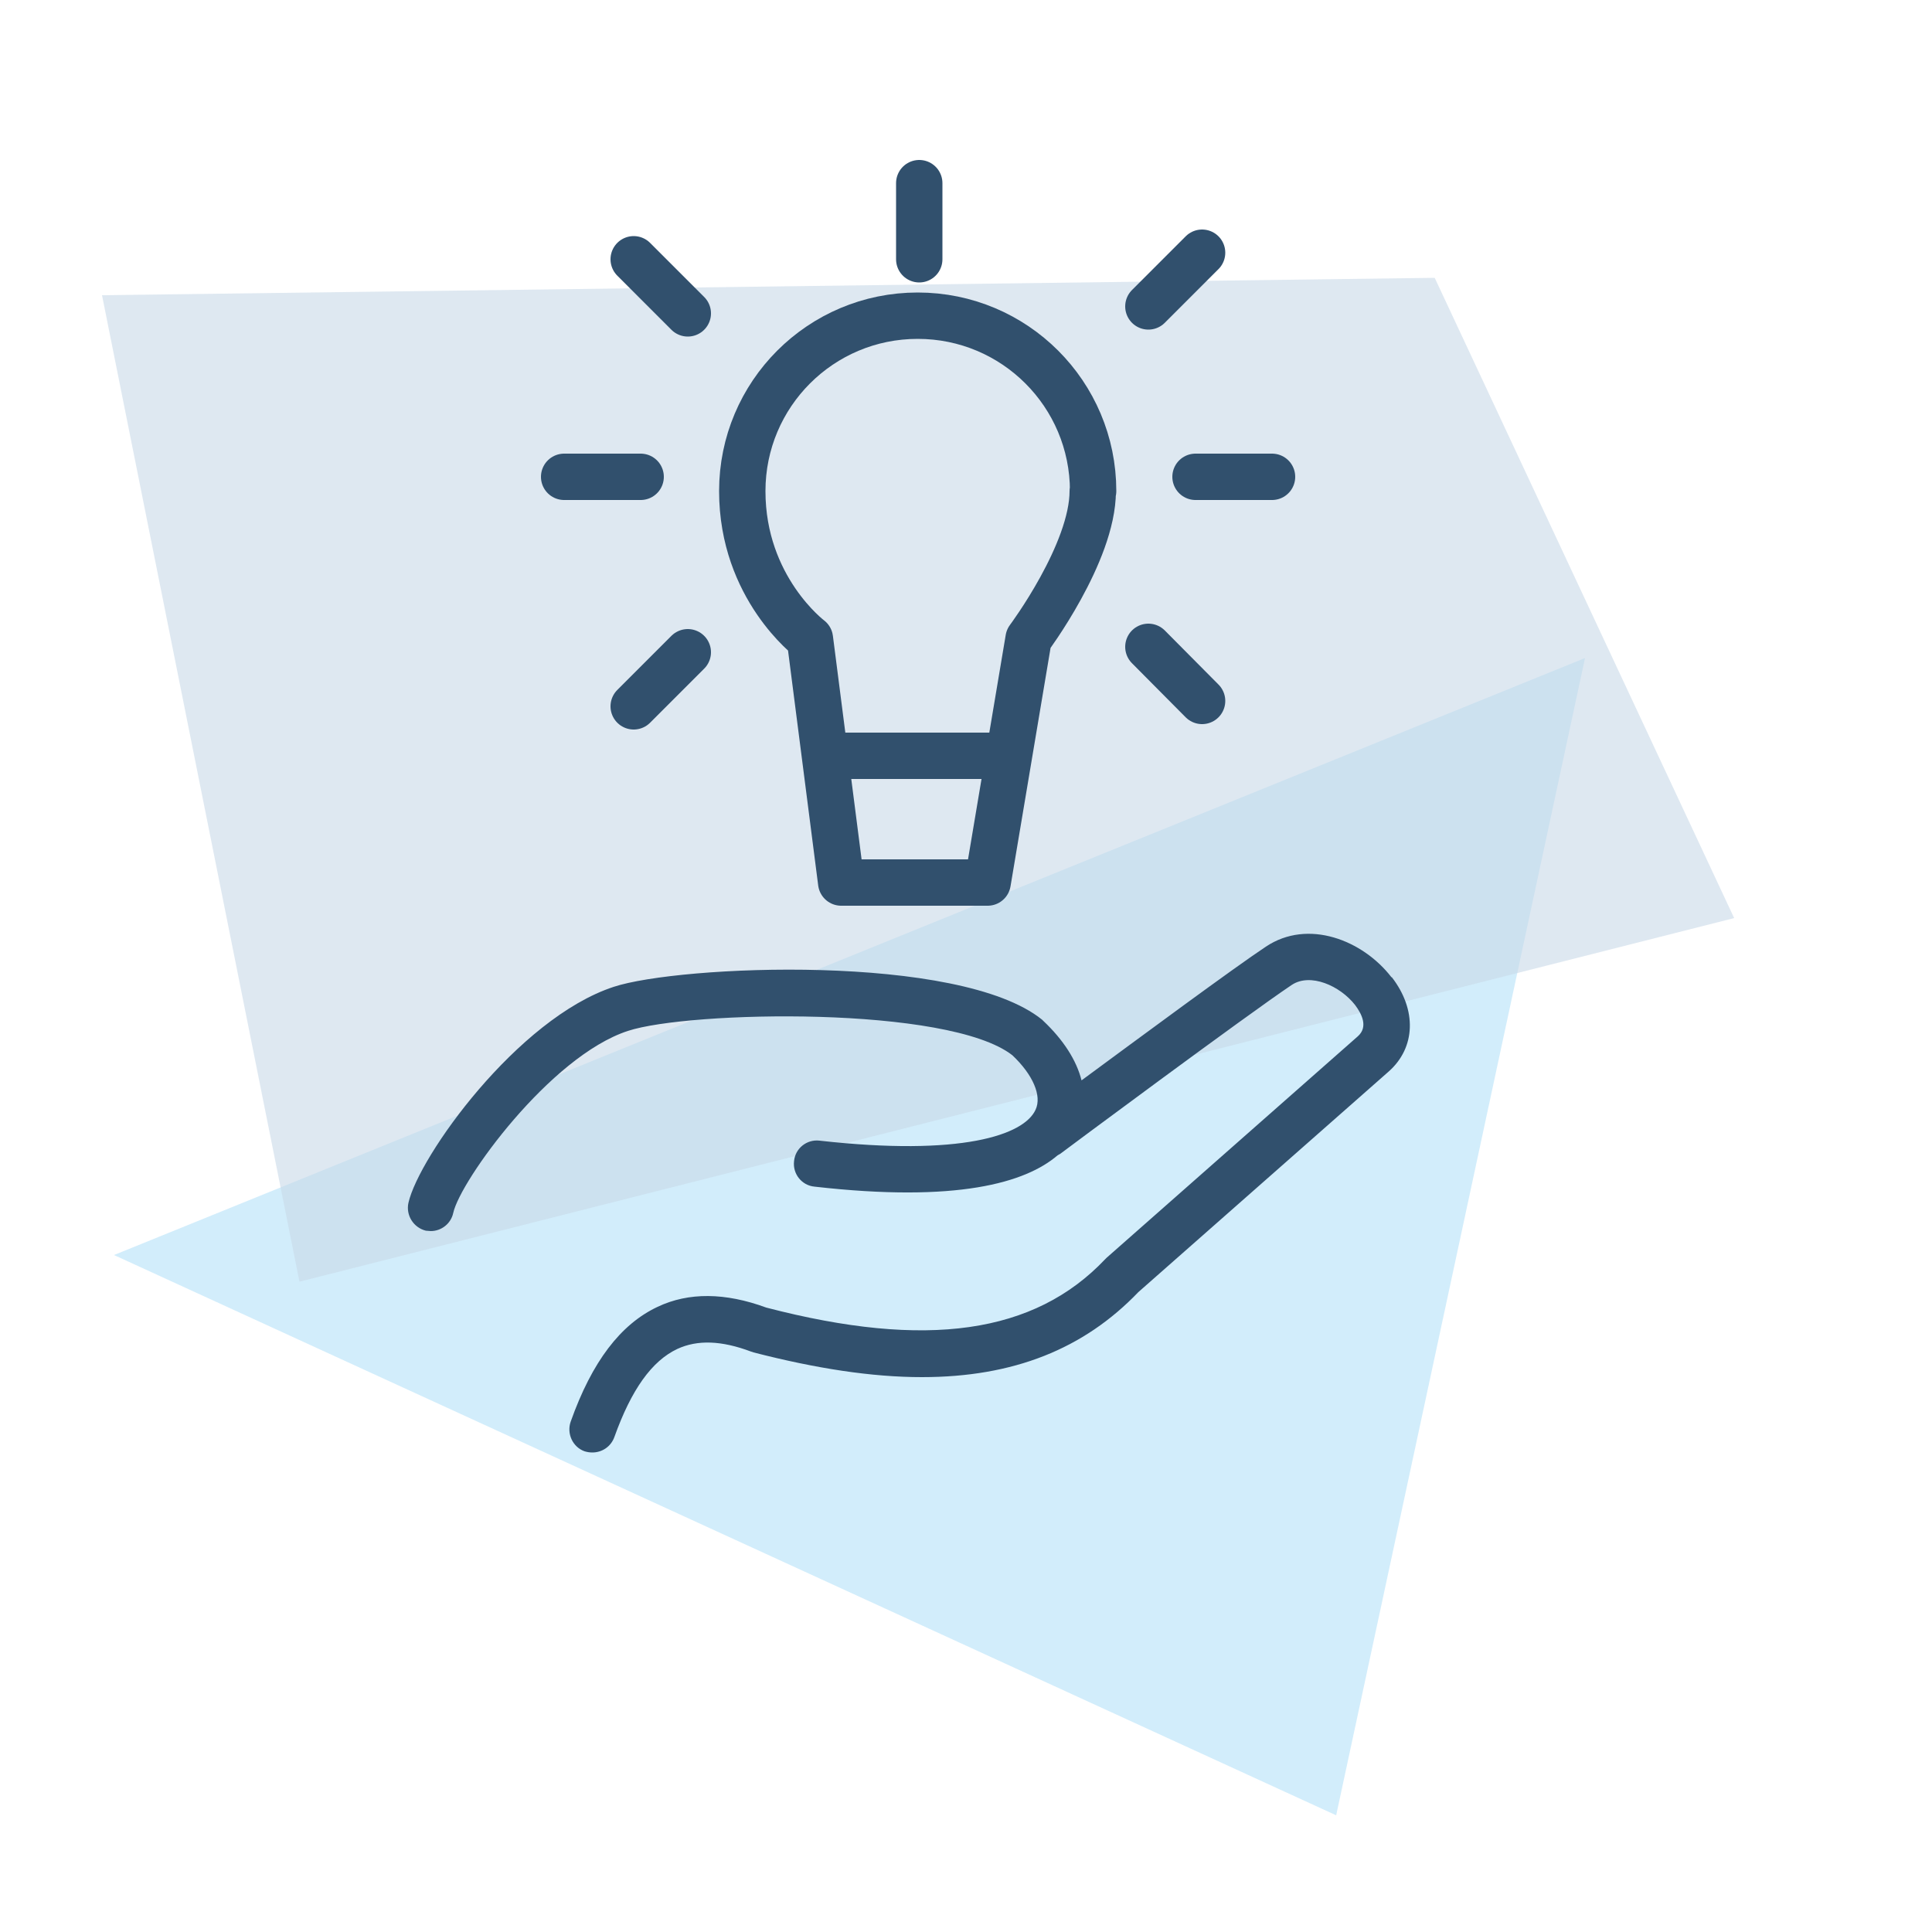
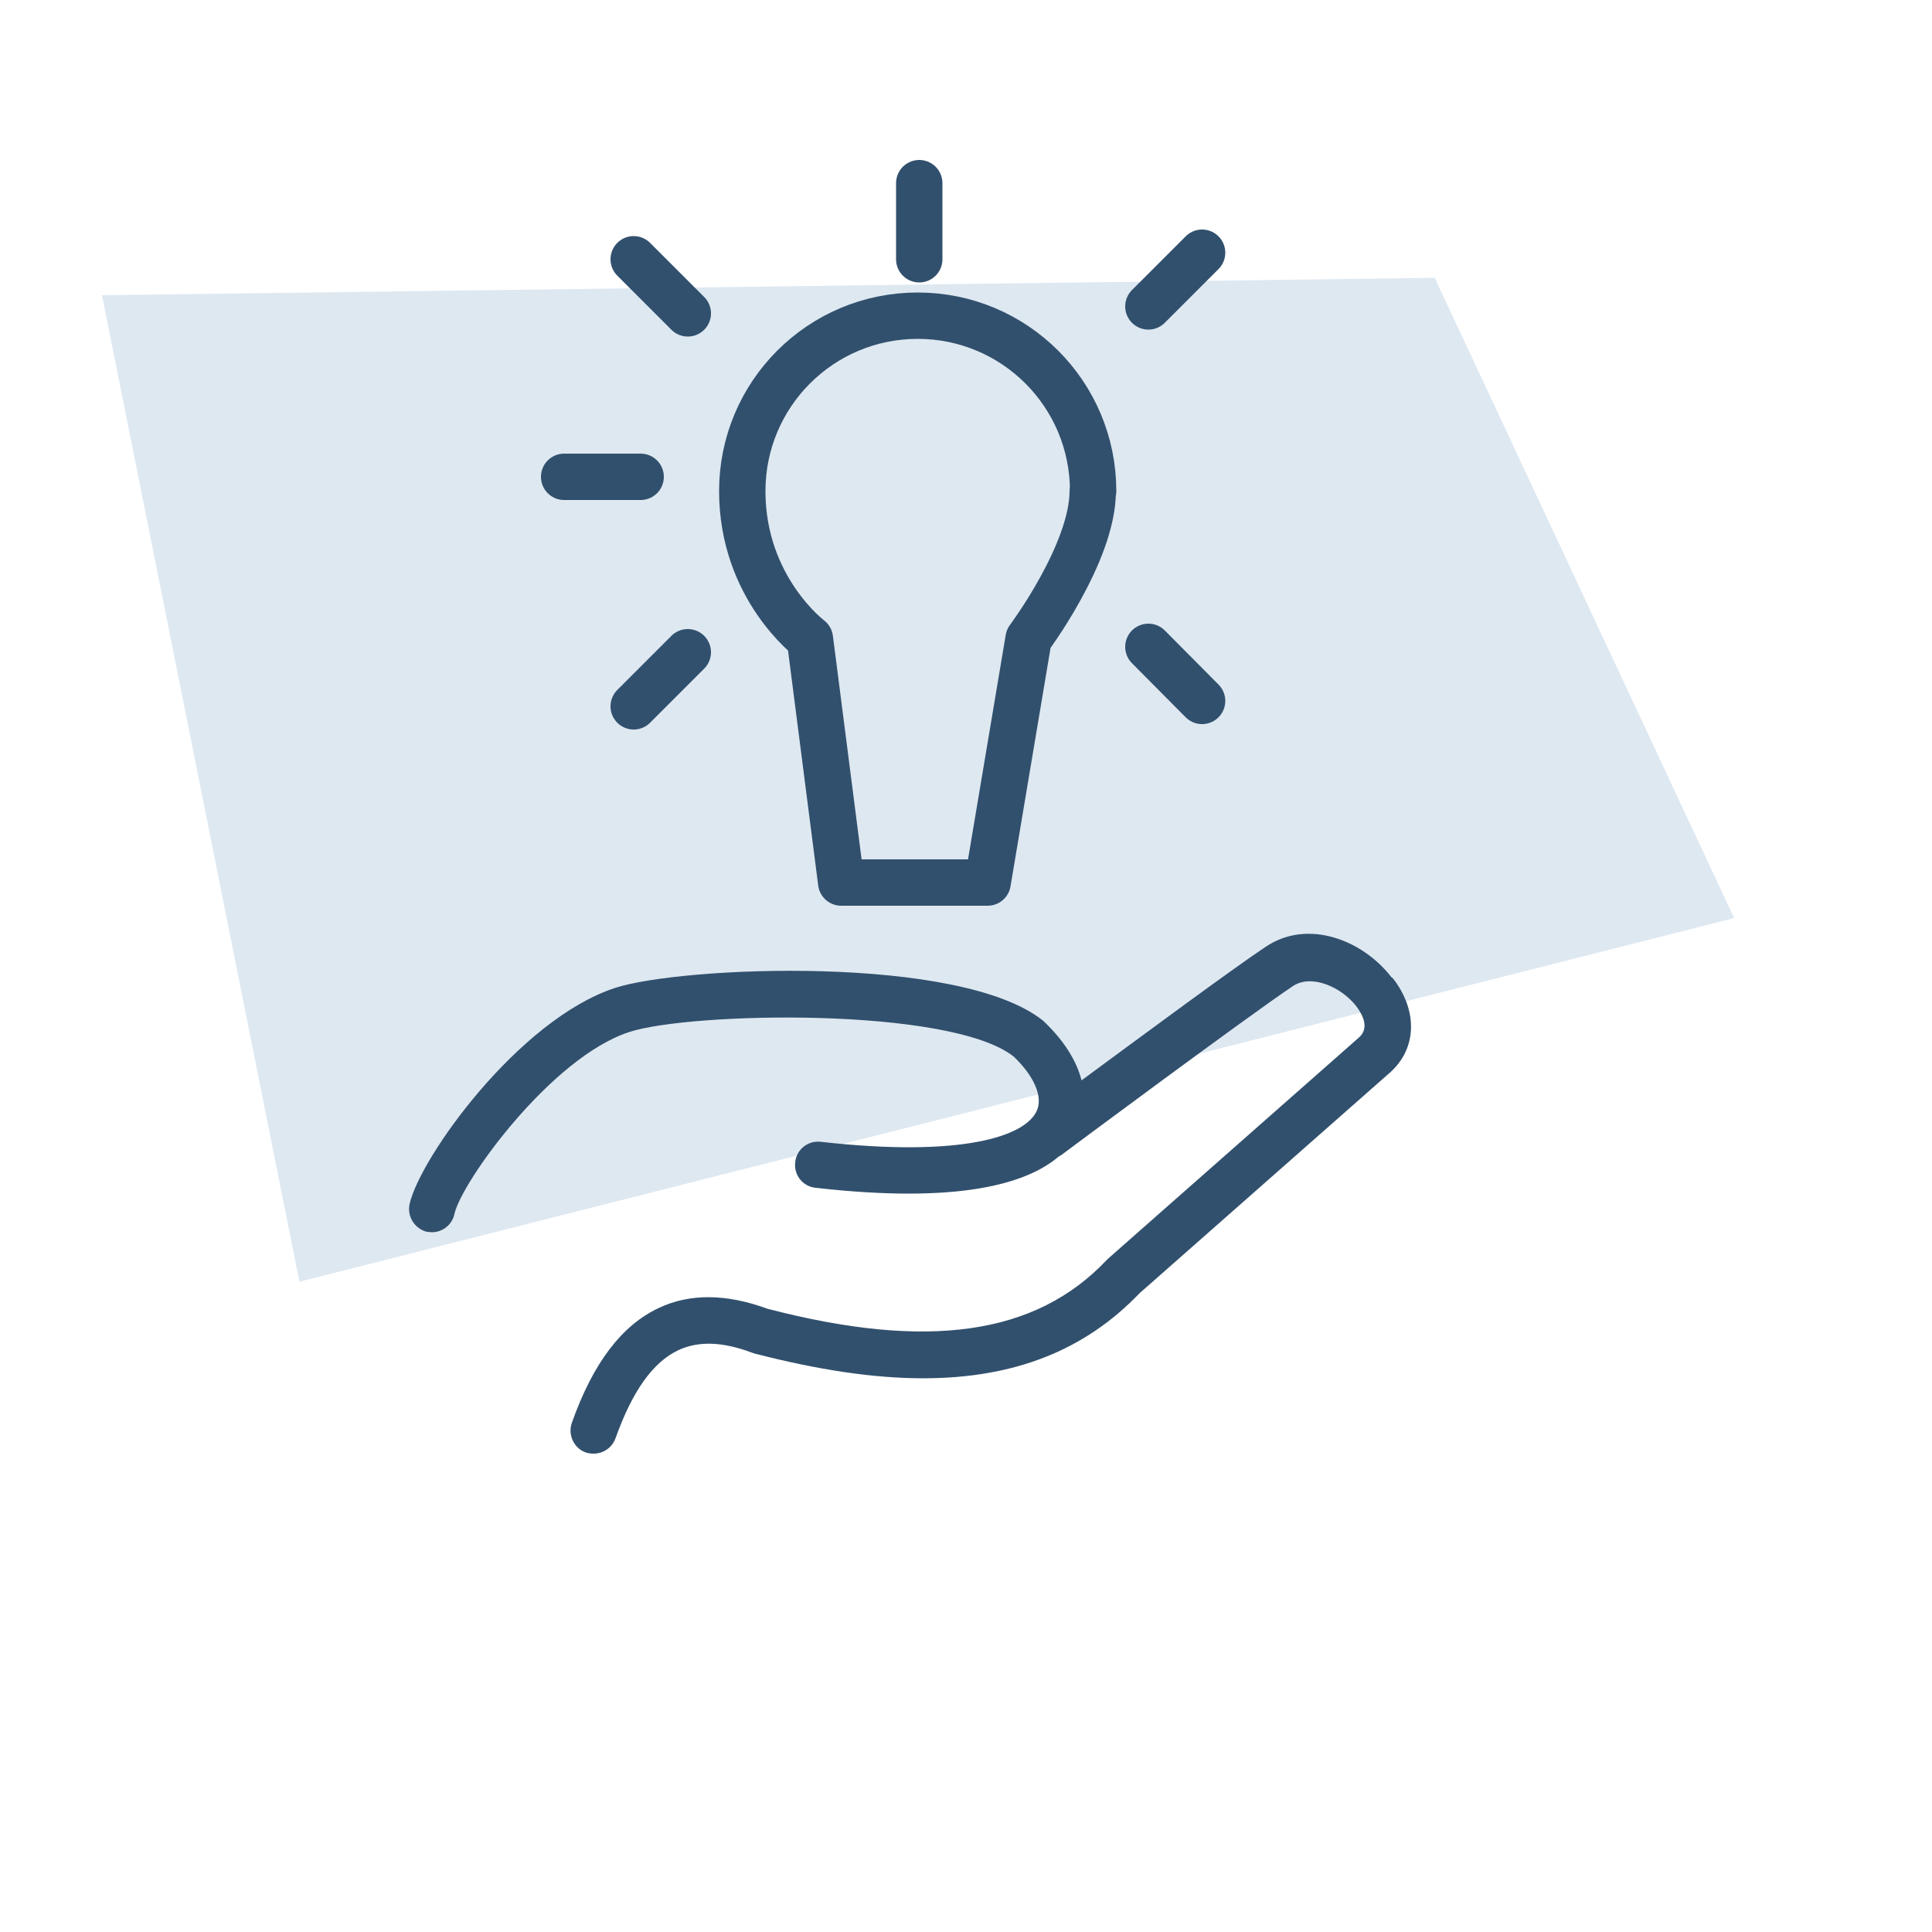
<svg xmlns="http://www.w3.org/2000/svg" id="Ebene_1" version="1.1" viewBox="0 0 500 500">
  <defs>
    <style>
      .st0 {
        fill: #31506d;
      }

      .st1 {
        stroke-linecap: round;
      }

      .st1, .st2 {
        fill: none;
        stroke: #31506d;
        stroke-linejoin: round;
        stroke-width: 12px;
      }

      .st3 {
        fill: #c8d9e8;
      }

      .st3, .st4 {
        opacity: .6;
      }

      .st4 {
        fill: #b4e1f9;
      }
    </style>
  </defs>
-   <polygon class="st4" points="345.8 469.8 29.5 324.8 410.2 170.3 345.8 469.8" />
  <polygon class="st3" points="448.8 237.6 77.5 331.7 26.4 76.4 371.3 71.9 448.8 237.6" />
-   <path class="st0" d="M360.1,252.9c-7.4-9.6-21.6-15.2-32.5-7.9-8.3,5.5-32.5,23.4-47.7,34.6-1.3-5.2-4.7-10.5-9.9-15.4l-.3-.3c-21.4-17.3-94-14.1-110.9-8.5-24.9,8.2-50.4,43.9-53.1,55.9-.7,3.2,1.3,6.4,4.5,7.2.4,0,.9.1,1.3.1,2.7,0,5.2-1.9,5.8-4.7,1.8-8.3,25-40.5,45.2-47.1,15.8-5.2,83-6.6,99.5,6.3,5.3,5,7.7,10.5,6,14.1-3,6.6-19.3,12.1-55.9,8-3.3-.4-6.3,2-6.6,5.3-.4,3.3,2,6.3,5.3,6.6,36.9,4.2,54.6-1,62.9-8.1.2-.1.5-.3.7-.4.5-.4,48.1-35.8,59.9-43.7,4.8-3.2,12.5.2,16.4,5.2,1.8,2.4,3.4,5.7.7,8.1l-65,57.3-.4.4c-18.3,19.3-46.2,23.3-87.7,12.5-10.6-3.9-20.1-4-28.1-.2-9.6,4.5-17,14.2-22.5,29.7-1.1,3.1.5,6.6,3.6,7.7.7.2,1.3.3,2,.3,2.5,0,4.8-1.5,5.7-4,4.4-12.3,9.7-19.7,16.3-22.8,5.2-2.4,11.4-2.2,19.1.7l.6.2c16.3,4.2,30.7,6.4,43.6,6.4,23.7,0,41.9-7.3,56-22l64.8-57.1c7-6.2,7.3-16,.8-24.4Z" />
+   <path class="st0" d="M360.1,252.9c-7.4-9.6-21.6-15.2-32.5-7.9-8.3,5.5-32.5,23.4-47.7,34.6-1.3-5.2-4.7-10.5-9.9-15.4c-21.4-17.3-94-14.1-110.9-8.5-24.9,8.2-50.4,43.9-53.1,55.9-.7,3.2,1.3,6.4,4.5,7.2.4,0,.9.1,1.3.1,2.7,0,5.2-1.9,5.8-4.7,1.8-8.3,25-40.5,45.2-47.1,15.8-5.2,83-6.6,99.5,6.3,5.3,5,7.7,10.5,6,14.1-3,6.6-19.3,12.1-55.9,8-3.3-.4-6.3,2-6.6,5.3-.4,3.3,2,6.3,5.3,6.6,36.9,4.2,54.6-1,62.9-8.1.2-.1.5-.3.7-.4.5-.4,48.1-35.8,59.9-43.7,4.8-3.2,12.5.2,16.4,5.2,1.8,2.4,3.4,5.7.7,8.1l-65,57.3-.4.4c-18.3,19.3-46.2,23.3-87.7,12.5-10.6-3.9-20.1-4-28.1-.2-9.6,4.5-17,14.2-22.5,29.7-1.1,3.1.5,6.6,3.6,7.7.7.2,1.3.3,2,.3,2.5,0,4.8-1.5,5.7-4,4.4-12.3,9.7-19.7,16.3-22.8,5.2-2.4,11.4-2.2,19.1.7l.6.2c16.3,4.2,30.7,6.4,43.6,6.4,23.7,0,41.9-7.3,56-22l64.8-57.1c7-6.2,7.3-16,.8-24.4Z" />
  <g>
    <path class="st2" d="M282.9,127.1c0-25.1-20.3-45.4-45.4-45.4s-45.4,20.3-45.4,45.4,17.5,38.2,17.5,38.2l8.1,63.1h37.9l10.6-63.1s16.6-22.2,16.6-38.2Z" />
-     <line class="st2" x1="213.5" y1="195.6" x2="261" y2="195.6" />
    <line class="st1" x1="237.9" y1="47.4" x2="237.9" y2="67.1" />
    <line class="st1" x1="164" y1="67.1" x2="178" y2="81.1" />
    <line class="st1" x1="311.1" y1="65.4" x2="297.2" y2="79.3" />
-     <line class="st1" x1="329.2" y1="123.4" x2="309.4" y2="123.4" />
    <line class="st1" x1="165.8" y1="123.4" x2="146" y2="123.4" />
    <line class="st1" x1="178" y1="168.8" x2="164" y2="182.8" />
    <line class="st1" x1="297.2" y1="167.4" x2="311.1" y2="181.4" />
  </g>
</svg>